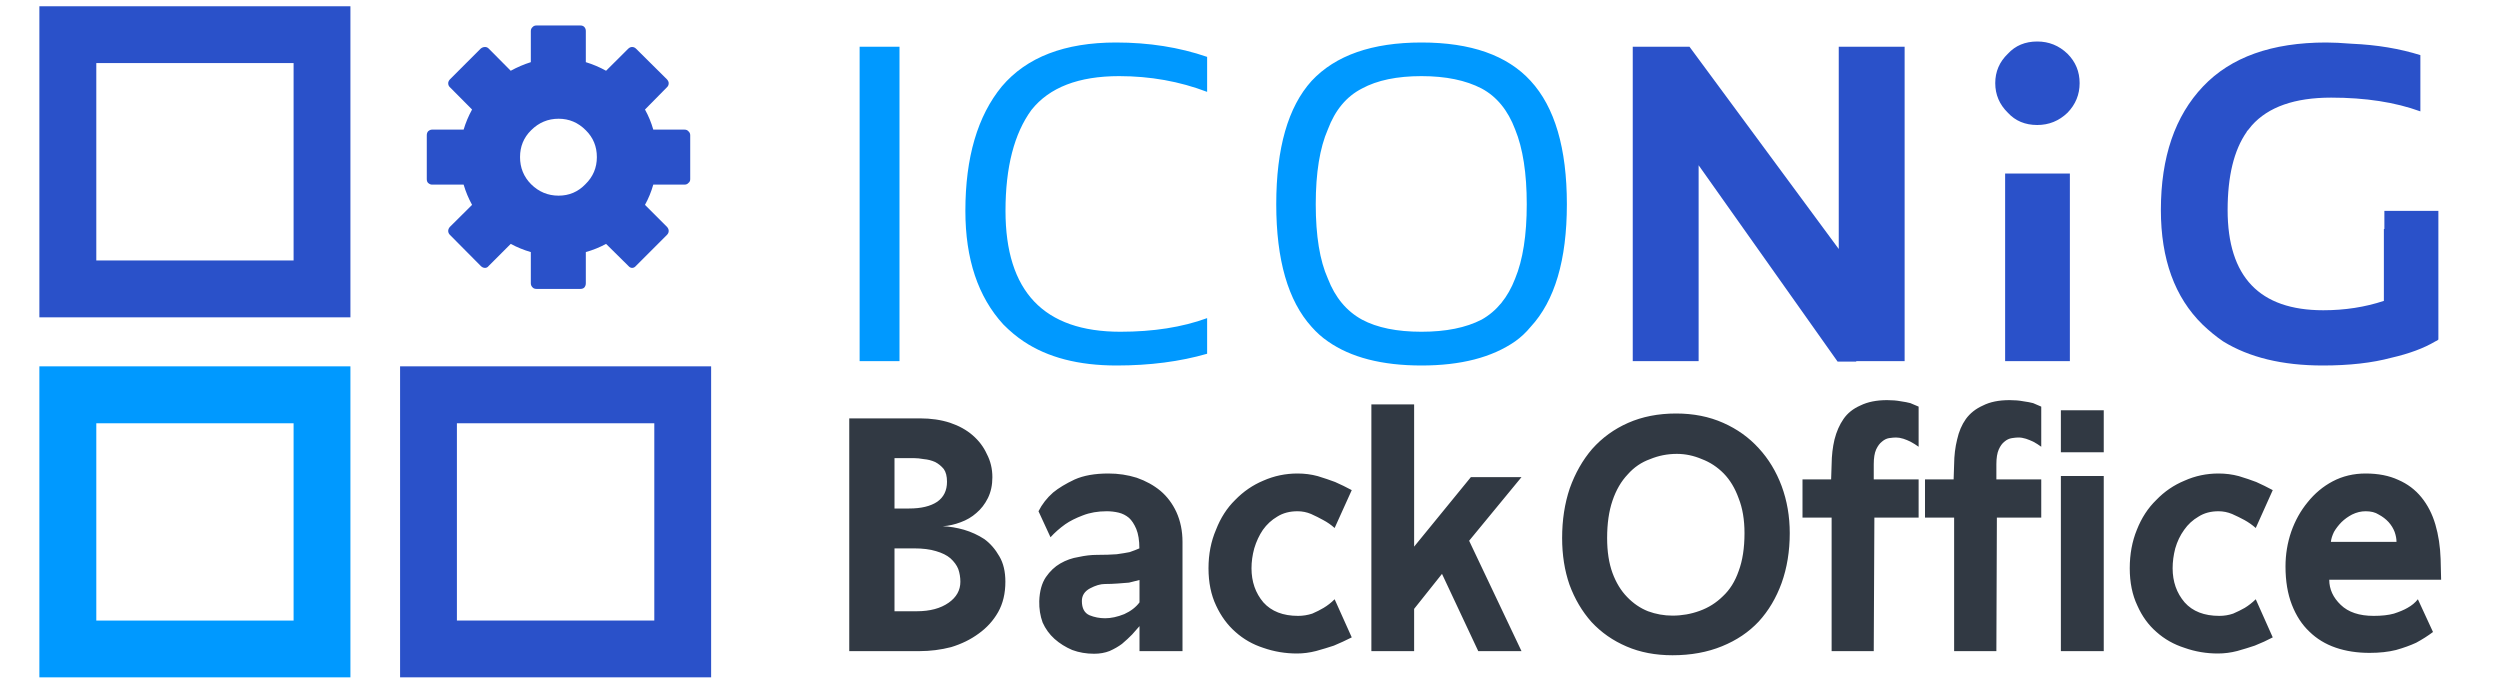
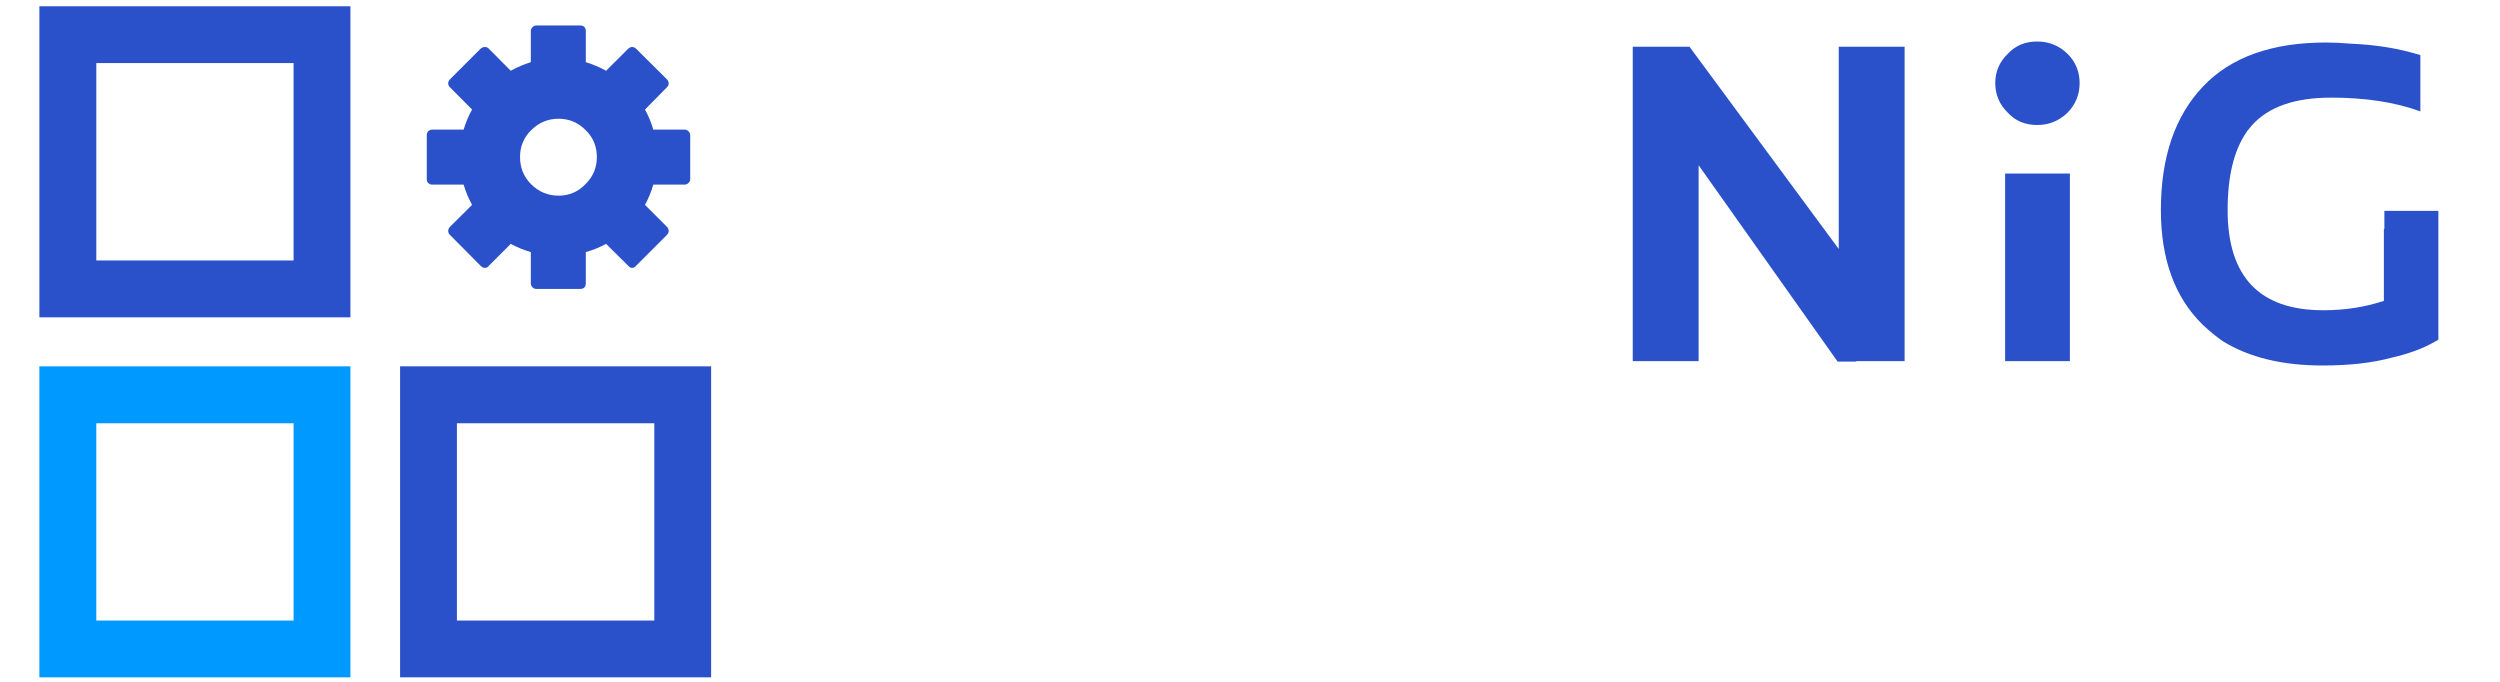
<svg xmlns="http://www.w3.org/2000/svg" xmlns:xlink="http://www.w3.org/1999/xlink" version="1.1" preserveAspectRatio="none" x="0px" y="0px" width="1000px" height="273px" viewBox="0 0 1000 273">
  <defs>
    <g id="Layer1_0_FILL">
-       <path fill="#0099FF" stroke="none" d=" M 359.8 18.7 L 343.85 18.7 343.85 144.45 359.8 144.45 359.8 18.7 M 482.85 36.75 L 482.85 22.75 Q 466.15 17 446.4 17 415.65 17 400.75 34.55 386.15 52.3 386.15 84.35 386.15 113.25 401.35 129.8 405.25 133.75 409.45 136.55 423.85 146.2 446.6 146.2 466.6 146.2 482.85 141.5 L 482.85 127.25 Q 467.95 132.7 448.15 132.7 402.2 132.7 402.2 84.35 402.2 58.15 412.6 43.95 423.35 30.45 447.65 30.45 466.35 30.45 482.85 36.75 M 626.75 81.7 Q 626.75 48.1 612.25 32.35 598.2 17 568.6 17 539 17 524.65 32.35 510.5 48 510.5 81.7 510.5 115.1 524.65 130.75 527.65 134.15 531.15 136.55 544.9 146.2 568.6 146.2 592.15 146.2 606.05 136.55 609.45 134.15 612.25 130.75 626.75 115.1 626.75 81.7 M 568.6 30.45 Q 583.15 30.45 592.65 35.4 601.7 40.25 606.05 51.75 610.7 63.1 610.7 81.7 610.7 100.2 606.05 111.45 601.7 122.75 592.65 127.85 583.25 132.7 568.6 132.7 553.85 132.7 544.8 127.85 535.5 122.75 531.15 111.45 526.3 100.65 526.3 81.7 526.3 62.85 531.15 51.75 535.5 40.15 544.8 35.4 553.9 30.45 568.6 30.45 Z" />
      <path fill="#2A51C9" stroke="none" d=" M 761.85 18.7 L 735.5 18.7 735.5 99.6 675.8 18.7 653.1 18.7 653.1 144.45 679.45 144.45 679.45 66.1 735.05 144.65 742.5 144.65 742.5 144.45 761.85 144.45 761.85 18.7 M 827.95 144.45 L 827.95 69.4 802.05 69.4 802.05 144.45 827.95 144.45 M 831.85 33.25 Q 831.85 26.35 827 21.5 821.9 16.6 814.9 16.6 807.65 16.6 803.15 21.5 798.1 26.35 798.1 33.25 798.1 40.15 803.15 45.1 807.65 50 814.9 50 821.9 50 827 45.1 831.85 40.1 831.85 33.25 M 974.15 136.55 Q 975.05 136.2 975.35 135.8 L 975.35 84.35 953.75 84.35 953.75 91.6 953.55 91.6 953.55 120.35 Q 942.25 124.1 929.3 124.1 891.05 124.1 891.05 84 891.05 63.7 898.65 52.8 898.65 52.55 899.25 52 L 900.7 50.2 Q 910.6 39.05 932.45 39.05 953.05 39.05 968.15 44.55 L 968.15 22.05 Q 955.7 18.15 940.8 17.5 934.55 17 930.45 17 897.9 17 881.25 34.55 864.35 52.3 864.35 84 864.35 113.5 881 129.8 885 133.65 889.25 136.55 904.9 146.2 929.1 146.2 945.05 146.2 956.55 143.1 967.25 140.65 974.15 136.55 Z" />
    </g>
    <g id="Layer1_1_FILL">
      <path fill="#0099FF" stroke="none" d=" M 475.6 353.9 L 169.9 353.9 169.9 659.55 475.6 659.55 475.6 353.9 M 225.85 603.75 L 225.85 409.85 419.75 409.85 419.75 603.75 225.85 603.75 Z" />
      <path fill="#2A51C9" stroke="none" d=" M 475.6 305.7 L 475.6 0 169.9 0 169.9 305.7 475.6 305.7 M 419.75 55.85 L 419.75 249.85 225.85 249.85 225.85 55.85 419.75 55.85 M 830.1 659.55 L 830.1 353.9 524.4 353.9 524.4 659.55 830.1 659.55 M 774.25 409.85 L 774.25 603.75 580.25 603.75 580.25 409.85 774.25 409.85 M 752.45 40.05 Q 750.4 40.05 748.65 41.7 L 726.85 63.4 Q 717.4 58.15 706.95 54.95 L 706.95 24.25 Q 706.95 21.95 705.4 20.3 704 18.9 701.7 18.9 L 658.5 18.9 Q 656.1 18.9 654.8 20.3 652.9 21.95 652.9 24.25 L 652.9 54.95 Q 642.7 58.15 633.15 63.4 L 611.6 41.7 Q 610.05 40.05 607.9 40.05 605.5 40.05 603.55 41.7 L 573.35 71.9 Q 571.7 73.85 571.7 75.6 571.7 78.05 573.35 79.55 L 595.15 101.5 Q 589.95 110.9 586.85 121.25 L 555.75 121.25 Q 553.85 121.25 551.95 122.9 550.65 124.45 550.65 126.75 L 550.65 169.95 Q 550.65 172.35 551.95 173.65 553.85 175.3 555.75 175.3 L 586.85 175.3 Q 589.95 185.75 595.15 195.2 L 573.35 216.85 Q 571.7 218.75 571.7 220.8 571.7 222.95 573.35 224.65 L 603.55 255.1 Q 605.5 257.15 607.9 257.15 610.05 257.15 611.6 255.1 L 633.15 233.55 Q 642.7 238.65 652.9 241.6 L 652.9 272.3 Q 652.9 274.75 654.8 276.5 656.1 277.8 658.5 277.8 L 701.7 277.8 Q 704 277.8 705.4 276.5 706.95 274.75 706.95 272.3 L 706.95 241.6 Q 717.4 238.65 726.85 233.55 L 748.65 255.1 Q 750.4 257.15 752.45 257.15 754.6 257.15 756.3 255.1 L 786.75 224.65 Q 788.4 222.95 788.4 220.8 788.4 218.75 786.75 216.85 L 765.1 195.2 Q 770.3 185.75 773.25 175.3 L 803.95 175.3 Q 806.4 175.3 807.8 173.65 809.55 172.35 809.55 169.95 L 809.55 126.75 Q 809.55 124.45 807.8 122.9 806.4 121.25 803.95 121.25 L 773.25 121.25 Q 770.3 110.9 765.1 101.5 L 786.75 79.55 Q 788.4 78.05 788.4 75.6 788.4 73.85 786.75 71.9 L 756.3 41.7 Q 754.6 40.05 752.45 40.05 M 706.95 121.9 Q 717.8 132.6 717.8 148.25 717.8 163.95 706.55 174.9 695.75 186.15 680.2 186.15 664.5 186.15 653.15 174.9 642.3 163.95 642.3 148.25 642.3 132.6 653.15 121.9 664.5 110.55 680.2 110.55 695.75 110.55 706.95 121.9 Z" />
    </g>
    <g id="Layer0_0_FILL">
-       <path fill="#313943" stroke="none" d=" M 429.85 191.8 Q 424.55 194.3 421.25 197 417.55 200.25 415.4 204.5 L 420.2 214.9 Q 422.75 212.1 426.1 209.7 428.9 207.75 433.15 206.15 437.35 204.5 442.7 204.5 445.1 204.5 447.45 205.05 449.75 205.6 451.6 207.15 453.25 208.65 454.5 211.55 455.75 214.6 455.75 219.35 454.3 220 451.85 220.85 449.9 221.25 446.65 221.7 443.35 221.95 438.75 221.95 435.3 221.95 431.45 222.8 427.55 223.4 424.1 225.4 420.8 227.3 418.35 230.85 415.9 234.5 415.7 240.45 415.6 245 417.05 249 418.75 252.8 421.8 255.55 424.9 258.3 428.9 260 432.95 261.5 437.65 261.5 441.05 261.5 443.85 260.4 446.65 259.15 448.8 257.55 451.15 255.55 452.85 253.8 454.6 251.85 455.8 250.45 L 455.8 260.45 473 260.45 473 216.75 Q 473 210.2 470.55 204.8 468.2 199.75 464.2 196.35 460.15 193 454.7 191.1 449.3 189.4 443.35 189.4 435.2 189.4 429.85 191.8 M 451.6 233.05 Q 453.65 232.5 455.8 232 L 455.8 240.95 Q 453.65 243.85 449.7 245.65 445.6 247.3 442.05 247.3 438.75 247.3 435.8 246.1 432.75 244.75 432.75 240.4 432.75 237.1 436 235.35 439.3 233.6 441.95 233.6 444.6 233.6 447.15 233.4 449.5 233.2 451.6 233.05 M 389.05 174.1 Q 385.35 170.9 380 169.1 374.6 167.35 368 167.35 L 339.7 167.35 339.7 260.45 367.8 260.45 Q 374.25 260.45 380.45 258.85 386.7 256.95 391.45 253.45 396.35 249.95 399.25 244.85 402.15 239.7 402.15 232.7 402.15 226.6 399.75 222.55 397.3 218.25 393.75 215.65 390 213.2 385.6 211.9 381.2 210.65 377.1 210.5 380.7 210.25 384.25 208.9 387.85 207.6 390.55 205.2 393.35 202.85 395.15 199.25 396.95 195.6 396.95 190.9 396.95 185.8 394.7 181.55 392.8 177.35 389.05 174.1 M 377.5 187.6 Q 378.8 189.4 378.8 192.7 378.8 197.95 374.9 200.7 370.85 203.4 363.65 203.4 L 357.8 203.4 357.8 183.25 365.55 183.25 Q 367.3 183.25 369.55 183.65 371.9 183.85 374.05 184.8 376 185.8 377.5 187.6 M 365.55 219.35 Q 370.85 219.35 374.4 220.45 378.05 221.5 380.15 223.3 382.4 225.35 383.3 227.6 384.15 230.05 384.15 232.7 384.15 237.8 379.45 241.1 374.6 244.5 366.7 244.5 L 357.8 244.5 357.8 219.35 365.55 219.35 M 565.65 161.75 L 548.55 161.75 548.55 260.45 565.65 260.45 565.65 243.55 576.8 229.55 591.3 260.45 608.6 260.45 587.65 216.3 608.6 190.85 588.35 190.85 565.65 218.65 565.65 161.75 M 519 189.4 Q 511.8 189.4 505.35 192.25 499 194.9 494.05 200 489.15 204.8 486.4 211.9 483.4 218.85 483.4 227.3 483.4 235.85 486.45 242.25 489.4 248.6 494.2 252.8 499 257.1 505.35 259.15 511.8 261.4 518.8 261.4 522.55 261.4 526.45 260.4 530.4 259.3 533.55 258.25 537.25 256.7 540.7 254.95 L 533.85 239.7 Q 531.8 241.75 529.45 243.15 527.45 244.35 524.9 245.45 522.1 246.35 519.25 246.35 510.2 246.35 505.35 240.95 500.6 235.35 500.6 227.3 500.6 223.4 501.7 219.35 502.95 215.2 505.15 211.95 507.5 208.65 510.9 206.65 514.3 204.5 519 204.5 521.85 204.5 524.45 205.6 527.1 206.8 529.25 208 531.8 209.35 533.85 211.2 L 540.7 196.05 Q 537.45 194.3 534.05 192.8 531 191.65 527.1 190.45 523.25 189.4 519 189.4 M 760.25 160.5 Q 757.85 160.05 754.85 160.05 748.5 160.05 744.15 162.2 739.8 164.1 737.4 167.6 735 171.05 733.8 175.8 732.7 180.45 732.65 185.7 L 732.45 191.75 721 191.75 721 207.05 732.65 207.05 732.65 260.45 749.5 260.45 749.75 207.05 767.45 207.05 767.45 191.75 749.5 191.75 749.5 185.7 Q 749.5 181.95 750.45 179.8 751.45 177.65 752.85 176.6 754.15 175.5 755.6 175.25 757.35 175 758.4 175 759.75 175 761.35 175.5 762.85 176 764.15 176.65 765.85 177.55 767.45 178.7 L 767.45 162.65 Q 766.15 162.15 764.15 161.25 762.65 160.85 760.25 160.5 M 670.45 165.4 Q 659.75 165.4 651.25 169.15 642.85 172.85 636.85 179.6 631.15 186.25 627.9 195.35 624.85 204.4 624.85 215.2 624.85 225.4 627.8 233.9 630.95 242.45 636.6 248.8 642.45 255.1 650.65 258.6 658.75 262.1 669 262.1 680 262.1 688.8 258.5 697.55 254.95 703.5 248.6 709.4 242.15 712.65 233.2 715.9 224.1 715.9 213.25 715.9 203.2 712.65 194.4 709.4 185.7 703.5 179.3 697.65 172.85 689.3 169.15 680.9 165.4 670.45 165.4 M 670.75 181.55 Q 675.85 181.55 680.75 183.65 685.65 185.5 689.5 189.4 693.3 193.3 695.45 199.3 697.8 205.2 697.8 213.25 697.8 222.2 695.45 228.45 693.3 234.65 689.15 238.5 685.15 242.45 679.85 244.35 674.65 246.25 669 246.25 663.95 246.25 659.2 244.5 654.55 242.65 650.85 238.8 647.15 235 645 229.2 642.85 223.3 642.85 215.2 642.85 206.55 645 200.25 647.15 193.9 651.1 189.75 654.85 185.5 660.05 183.65 665.1 181.55 670.75 181.55 M 887.4 189.4 Q 880.2 189.4 873.85 192.25 867.4 194.9 862.5 200 857.55 204.8 854.75 211.9 851.9 218.85 851.9 227.3 851.9 235.85 854.95 242.25 857.75 248.6 862.6 252.8 867.4 257.1 873.85 259.15 880.2 261.4 887.15 261.4 891.05 261.4 894.9 260.4 898.8 259.3 901.9 258.25 905.8 256.7 909.1 254.95 L 902.3 239.7 Q 900.2 241.75 897.9 243.15 895.8 244.35 893.25 245.45 890.6 246.35 887.75 246.35 878.65 246.35 873.85 240.95 869.05 235.35 869.05 227.3 869.05 223.4 870.1 219.35 871.3 215.2 873.65 211.95 875.95 208.65 879.4 206.65 882.75 204.5 887.4 204.5 890.2 204.5 892.85 205.6 895.55 206.8 897.75 208 900.2 209.35 902.3 211.2 L 909.1 196.05 Q 905.85 194.3 902.5 192.8 899.5 191.65 895.55 190.45 891.65 189.4 887.4 189.4 M 841.5 190.4 L 824.35 190.4 824.35 260.45 841.5 260.45 841.5 190.4 M 824.35 180.9 L 841.5 180.9 841.5 164.1 824.35 164.1 824.35 180.9 M 816.5 162.65 Q 815.25 162.15 813.25 161.25 811.75 160.85 809.25 160.5 806.9 160.05 803.85 160.05 797.4 160.05 793.2 162.2 788.9 164.1 786.35 167.6 783.9 171.05 782.85 175.8 781.7 180.45 781.65 185.7 L 781.45 191.75 770 191.75 770 207.05 781.65 207.05 781.65 260.45 798.55 260.45 798.75 207.05 816.5 207.05 816.5 191.75 798.55 191.75 798.55 185.7 Q 798.55 181.95 799.5 179.8 800.45 177.65 801.85 176.6 803.15 175.5 804.75 175.25 806.35 175 807.4 175 808.8 175 810.4 175.5 811.85 176 813.25 176.65 814.95 177.55 816.5 178.7 L 816.5 162.65 M 976.45 231.9 L 976.25 223.6 Q 976 216.1 974.15 209.8 972.3 203.5 968.55 198.9 964.85 194.35 959.3 191.95 953.8 189.4 946.25 189.4 939 189.4 933.05 192.55 927.3 195.6 923.05 200.9 918.85 206 916.5 212.65 914.2 219.35 914.2 226.6 914.2 235.35 916.75 241.9 919.3 248.45 923.75 252.65 928.15 256.95 934.25 259.05 940.35 261.15 947.85 261.15 953.8 261.15 958.4 260 963 258.7 966.45 257.1 970.15 255.1 973.2 252.8 L 967.15 239.7 Q 965.55 241.75 963 243.15 960.95 244.35 957.55 245.45 954.3 246.35 949.45 246.35 940.85 246.35 936.3 241.95 931.7 237.55 931.7 231.9 L 976.45 231.9 M 955.45 208.85 Q 957.05 210.65 957.85 212.75 958.6 214.9 958.6 216.75 L 932.35 216.75 Q 932.55 214.9 933.6 212.75 934.75 210.75 936.6 208.85 938.45 207.05 940.85 205.8 943.5 204.5 946.25 204.5 949.45 204.5 951.45 205.8 953.8 207.05 955.45 208.85 Z" />
-     </g>
+       </g>
  </defs>
  <g transform="matrix( 1, 0, 0, 1, 0,0) ">
    <use xlink:href="#Layer1_0_FILL" />
  </g>
  <g transform="matrix( 0.407, 0, 0, 0.407, -53.4,2.5) ">
    <use xlink:href="#Layer1_1_FILL" />
  </g>
  <g transform="matrix( 1, 0, 0, 1, 0,0) ">
    <use xlink:href="#Layer0_0_FILL" />
  </g>
</svg>